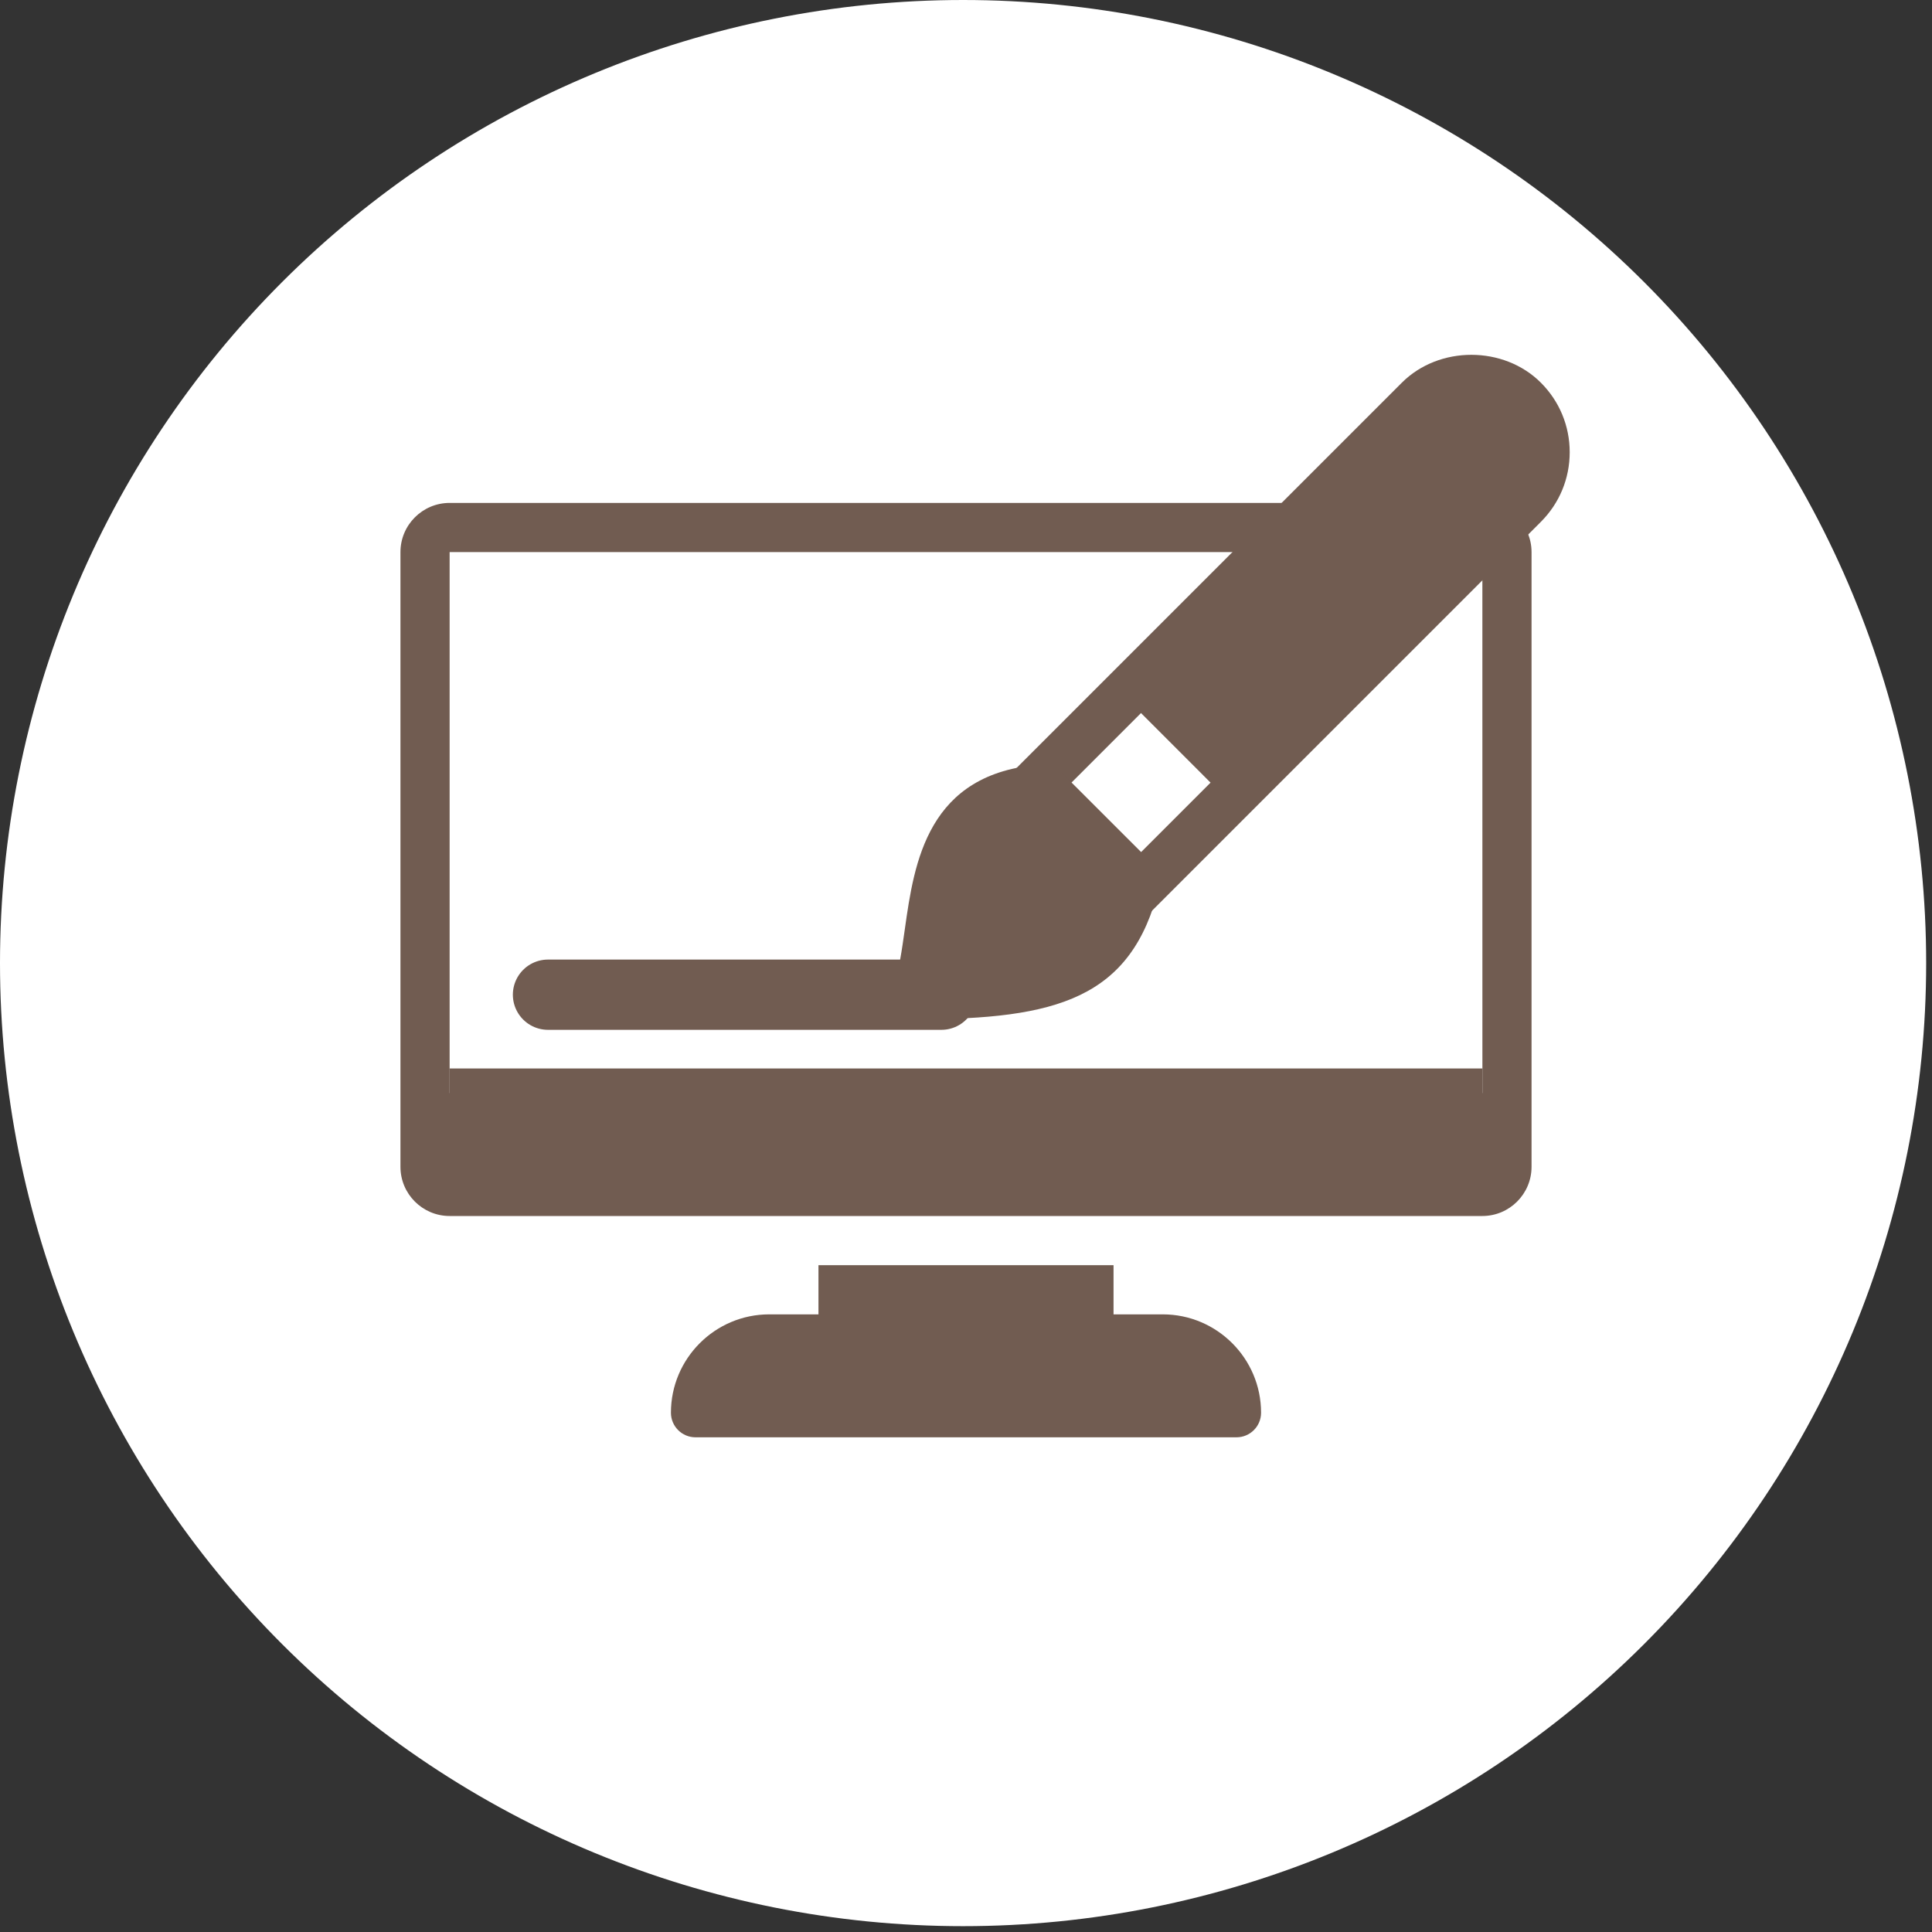
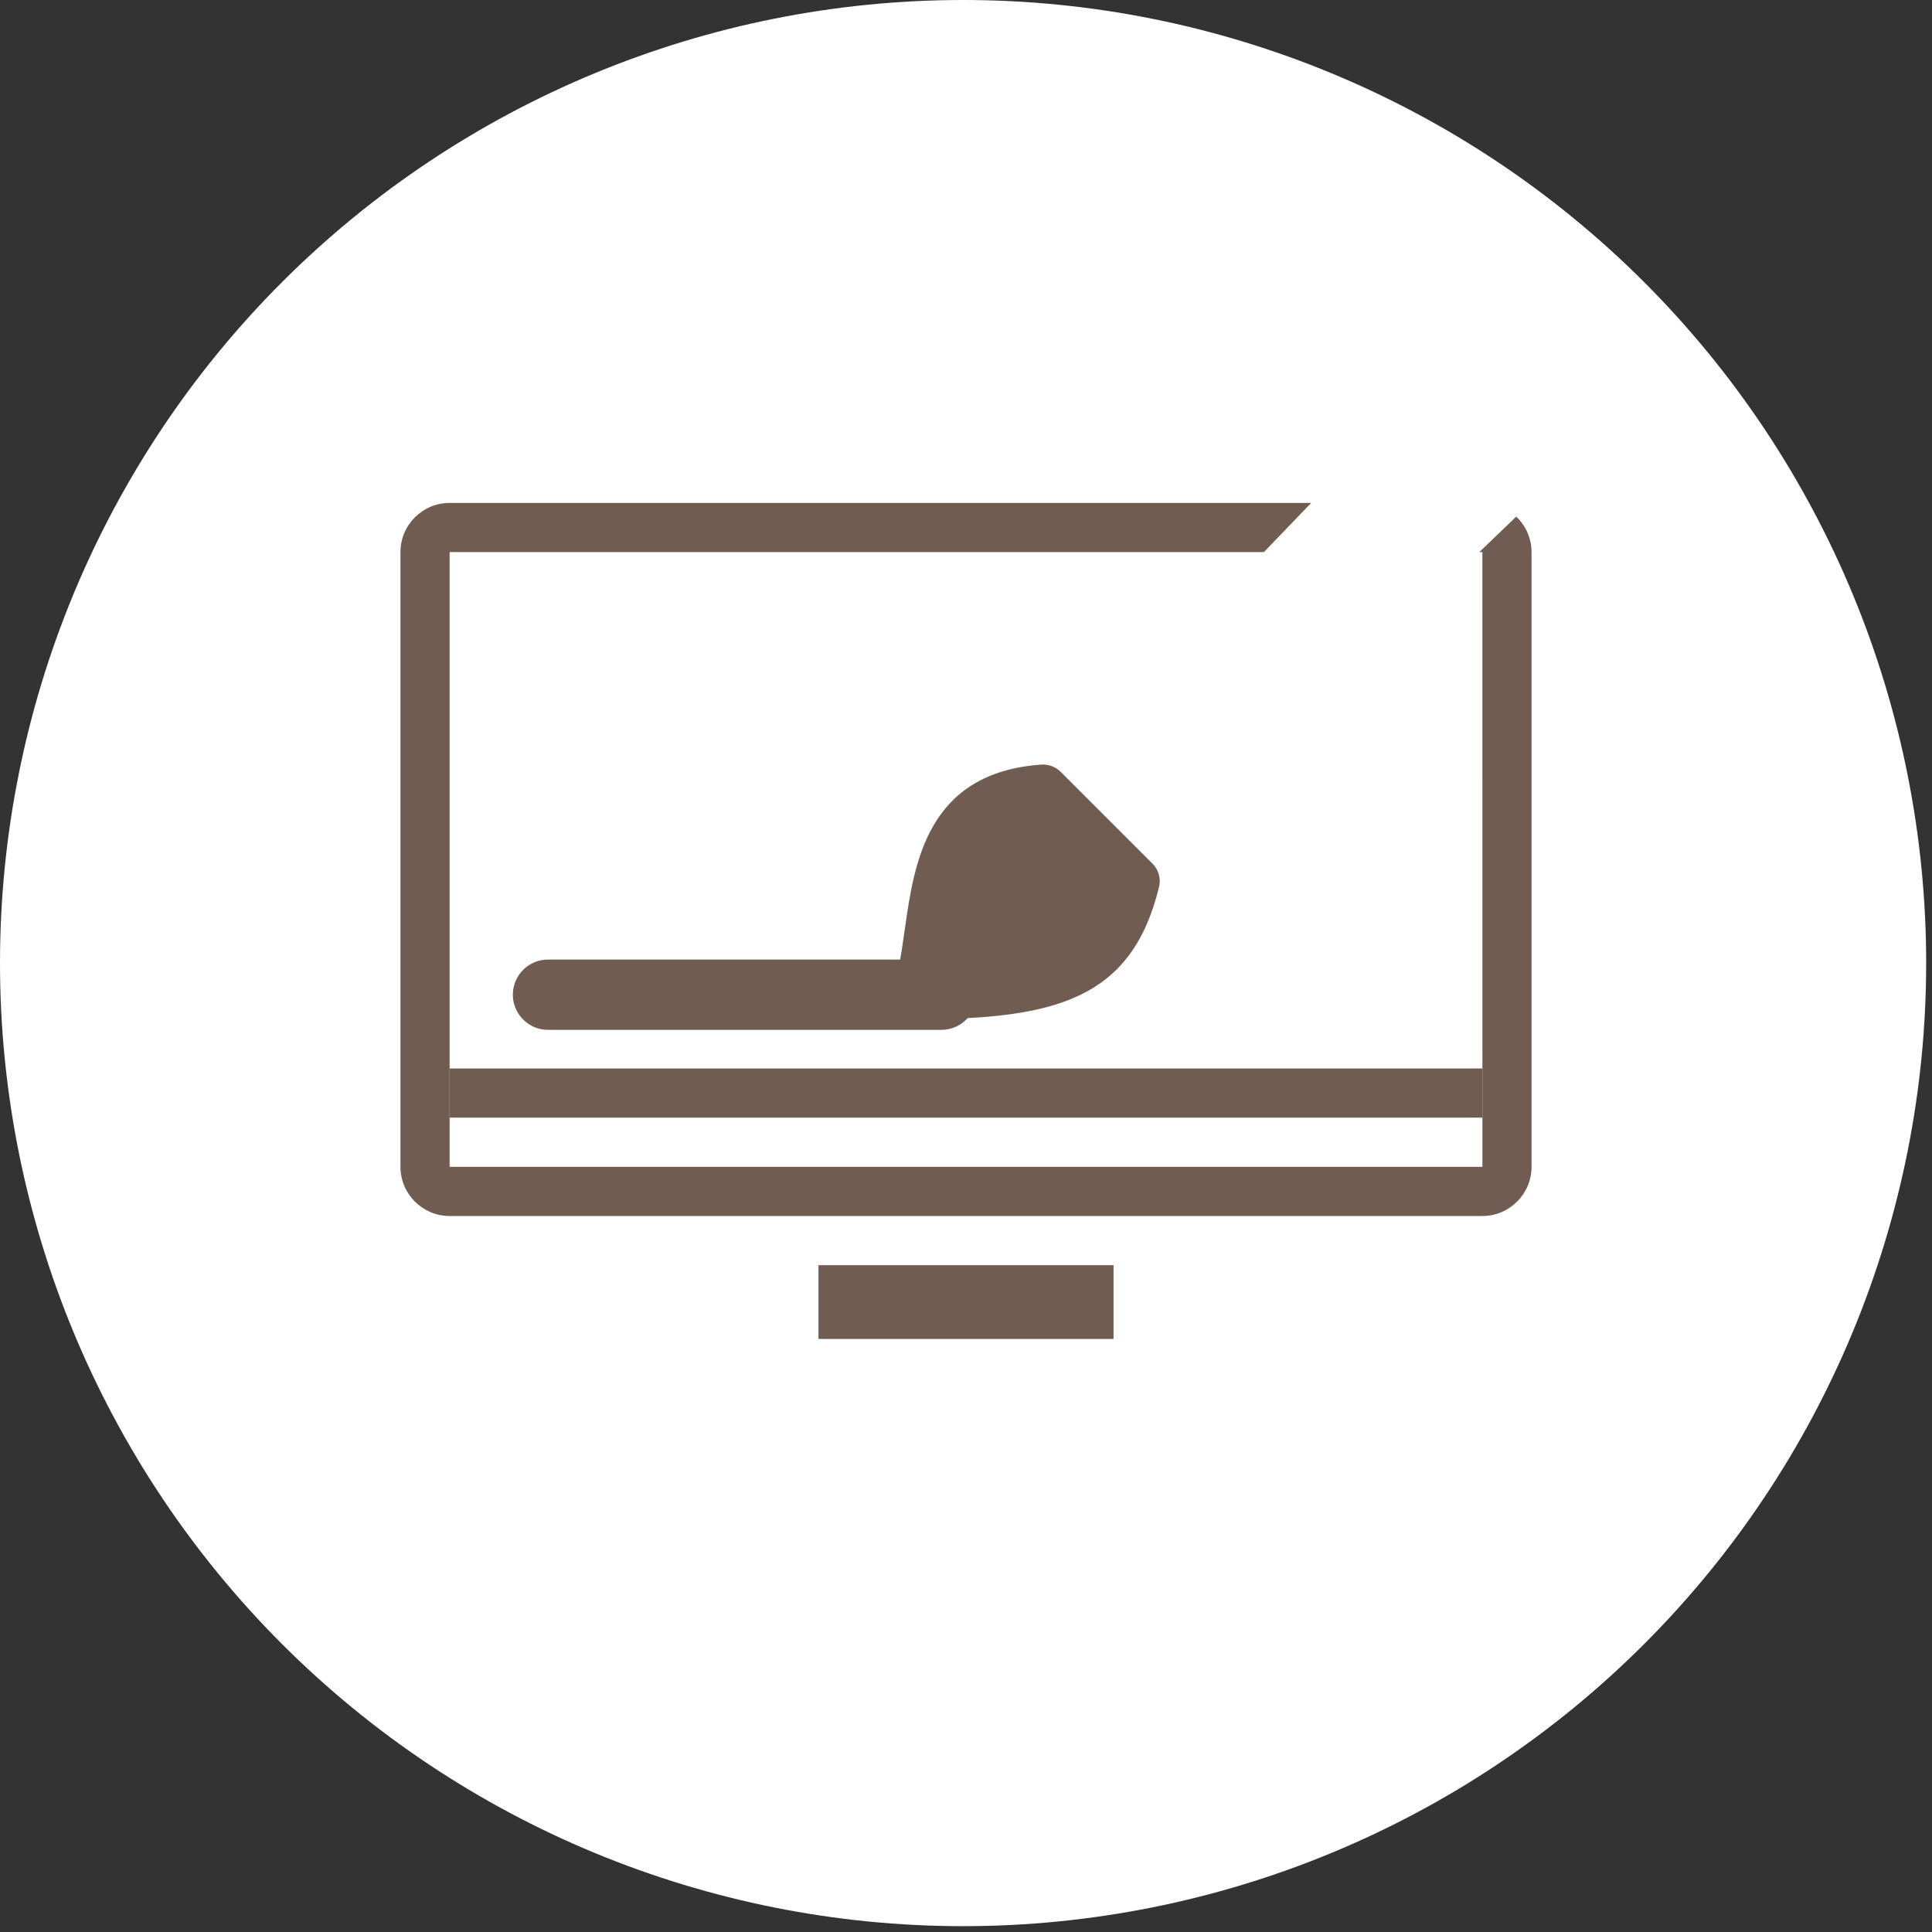
<svg xmlns="http://www.w3.org/2000/svg" width="55" height="55" viewBox="0 0 55 55" fill="none">
  <rect x="0" y="0" width="55" height="55" fill="#333333" stroke="none" />
  <g clip-path="url(#clip0_69_2389)">
    <path d="M27.417 54.834C34.688 54.834 41.662 51.946 46.804 46.804C51.946 41.662 54.834 34.688 54.834 27.417C54.834 20.146 51.946 13.172 46.804 8.03C41.662 2.889 34.688 0 27.417 0C20.146 0 13.172 2.889 8.03 8.03C2.889 13.172 0 20.146 0 27.417C0 34.688 2.889 41.662 8.03 46.804C13.172 51.946 20.146 54.834 27.417 54.834Z" fill="white" />
    <path d="M42.2 30.417H12.8V31.817H42.2V30.417Z" fill="#715C51" />
    <path d="M26.8 28.317H15.6" stroke="#715C51" stroke-width="2" stroke-miterlimit="10" stroke-linecap="round" />
    <path d="M43.164 14.707L42.113 15.717H42.2L42.201 33.217H12.8V15.717H35.981L37.327 14.317H12.8C12.028 14.317 11.4 14.945 11.4 15.717V33.217C11.4 33.989 12.028 34.617 12.8 34.617H42.2C42.972 34.617 43.6 33.989 43.6 33.217V15.717C43.6 15.319 43.432 14.962 43.164 14.707Z" fill="#715C51" />
-     <path d="M33.1 37.417H21.9C20.356 37.417 19.1 38.673 19.1 40.217C19.1 40.604 19.413 40.917 19.8 40.917H35.2C35.587 40.917 35.9 40.604 35.9 40.217C35.9 38.673 34.644 37.417 33.1 37.417Z" fill="#715C51" />
-     <path d="M42.9 31.117H12.1V33.917H42.9V31.117Z" fill="#715C51" />
-     <path d="M31.7 36.017H23.3V38.117H31.7V36.017Z" fill="#715C51" />
-     <path d="M43.866 10.895C42.81 9.837 40.965 9.836 39.907 10.895L28.522 22.28L32.482 26.239L43.866 14.855C44.395 14.326 44.686 13.623 44.686 12.874C44.686 12.126 44.395 11.424 43.866 10.895ZM30.502 22.28L32.482 20.299L34.462 22.28L32.483 24.259L30.502 22.28Z" fill="#715C51" />
+     <path d="M31.7 36.017H23.3V38.117H31.7Z" fill="#715C51" />
    <path d="M32.811 24.588L30.193 21.97C30.049 21.827 29.849 21.755 29.649 21.766C26.392 21.995 26.026 24.566 25.76 26.442C25.674 27.052 25.592 27.628 25.436 28.095C25.364 28.309 25.401 28.544 25.532 28.726C25.664 28.909 25.875 29.017 26.1 29.017C30.066 29.017 32.221 28.434 32.996 25.249C33.054 25.011 32.984 24.761 32.811 24.588Z" fill="#715C51" />
  </g>
  <defs>
    <clipPath id="clip0_69_2389">
      <rect width="54.834" height="54.834" fill="white" />
    </clipPath>
  </defs>
</svg>